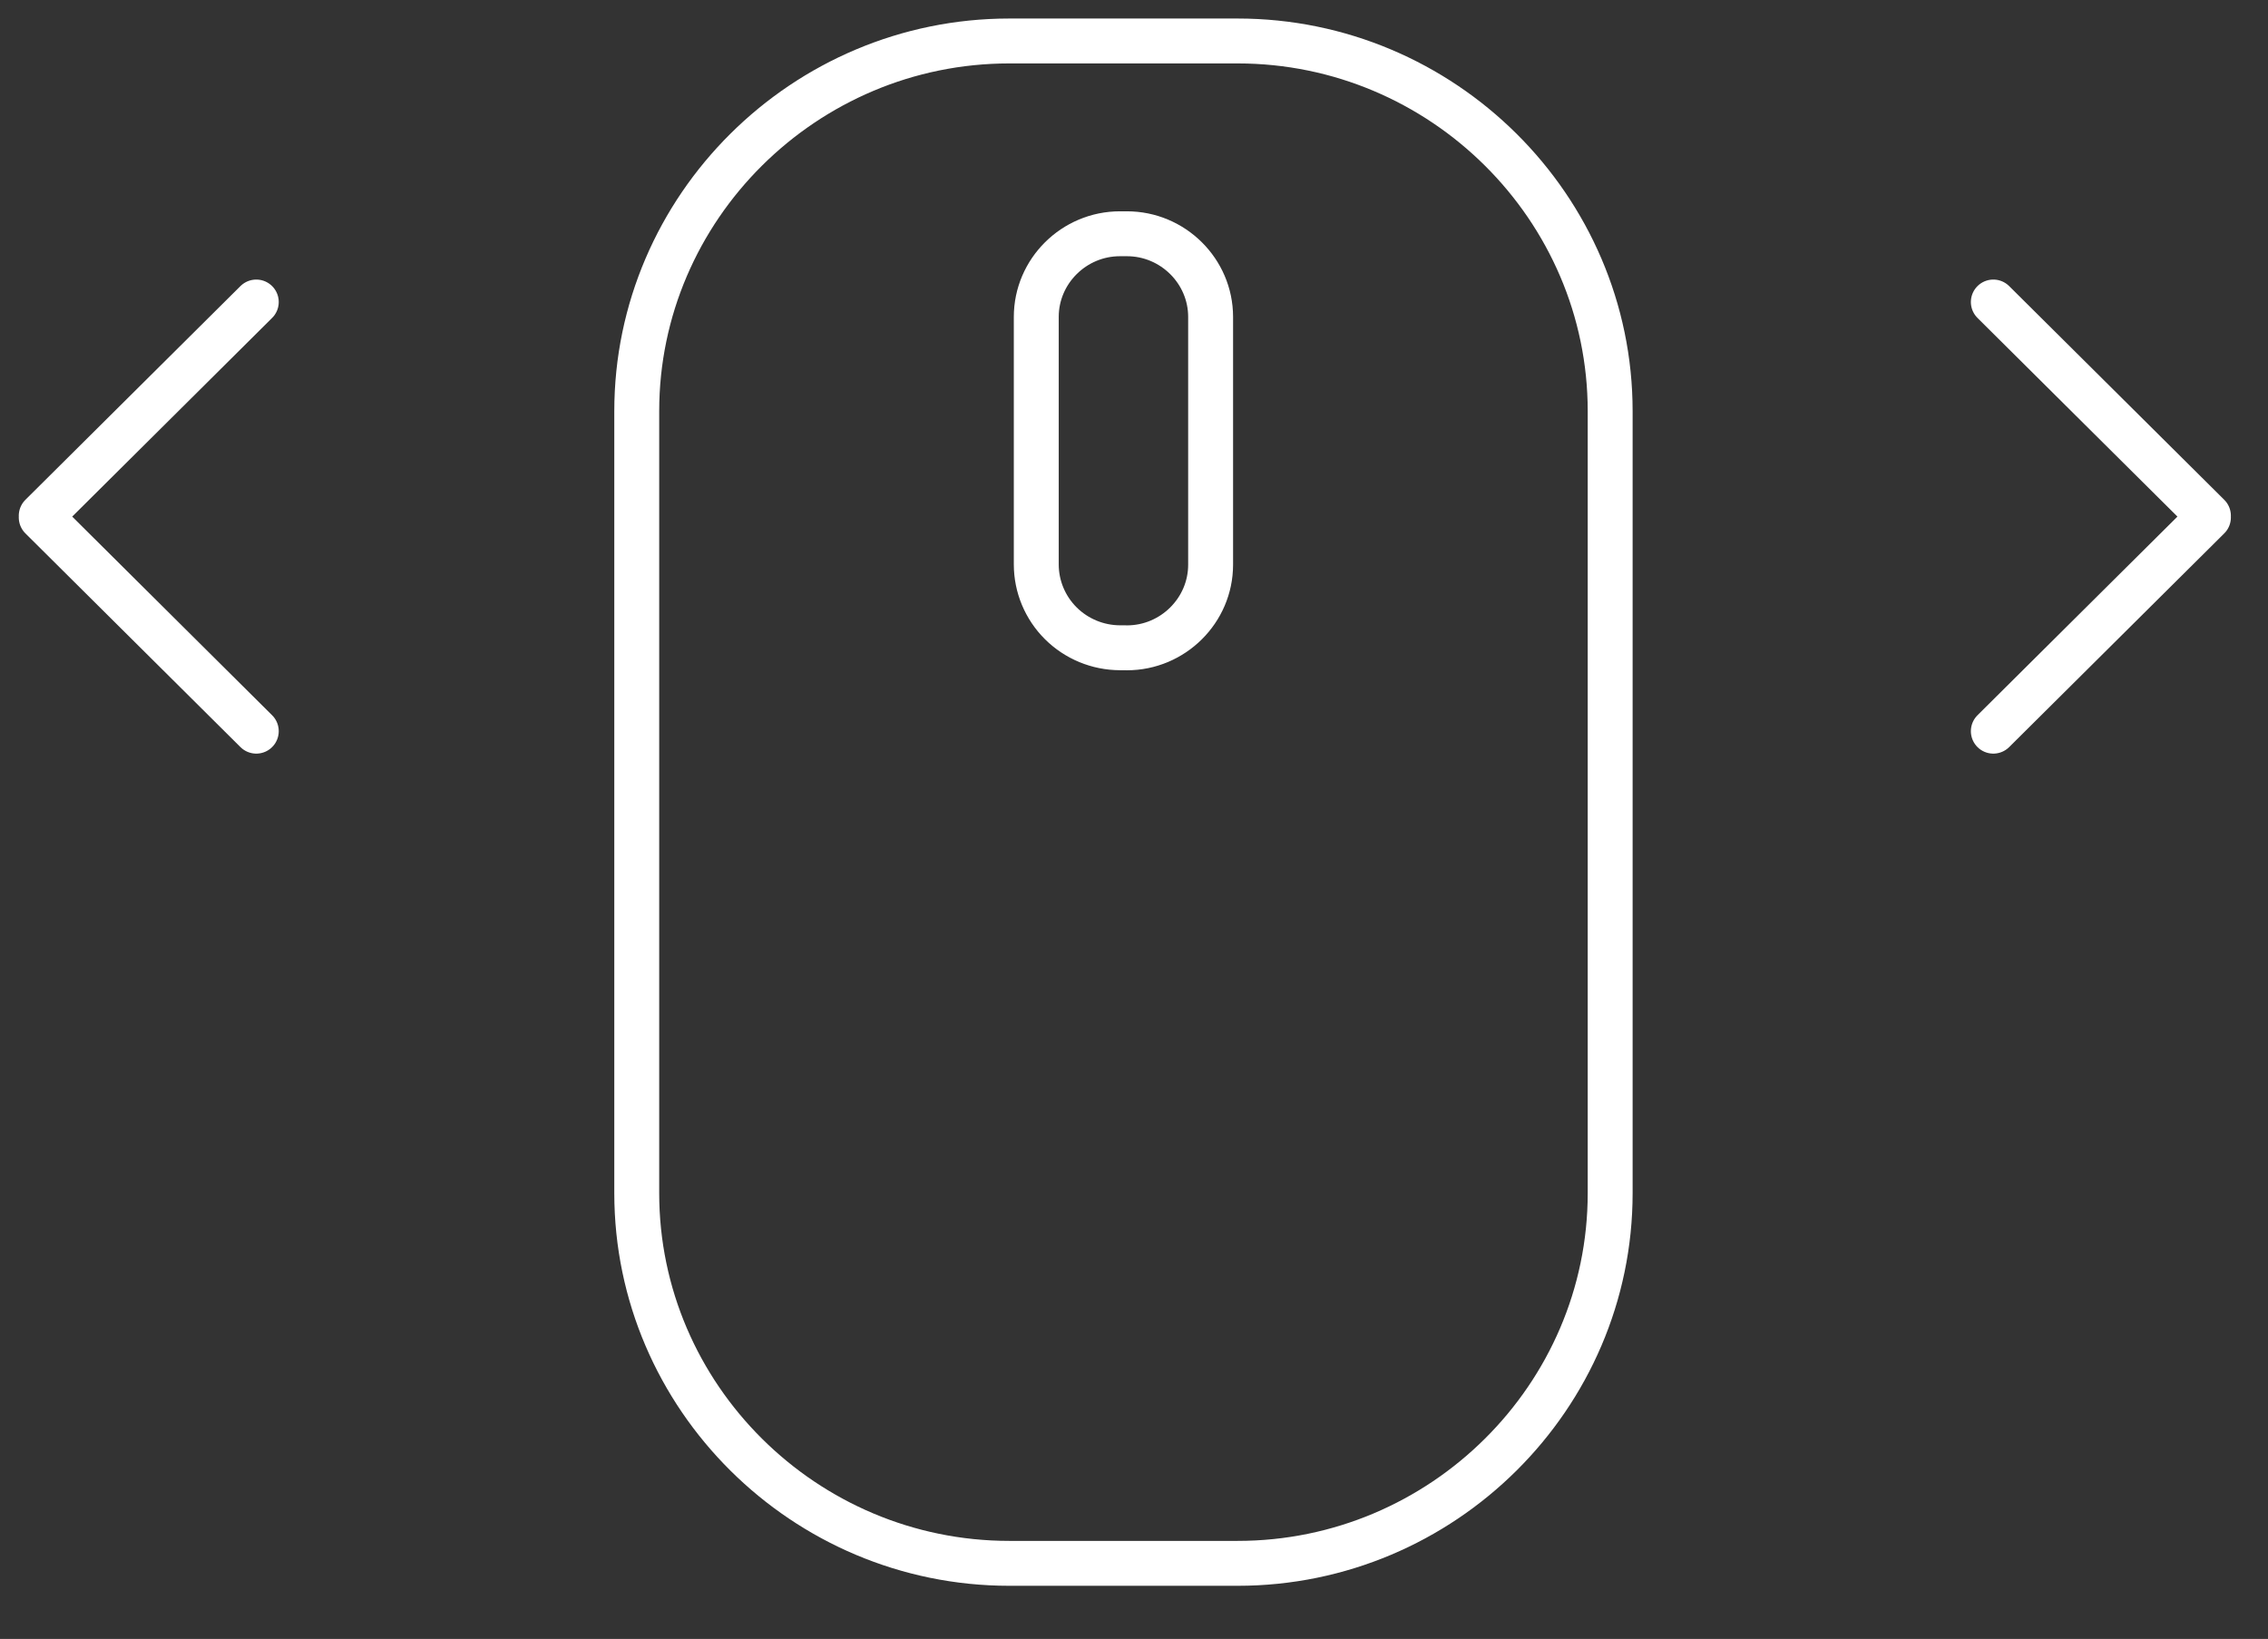
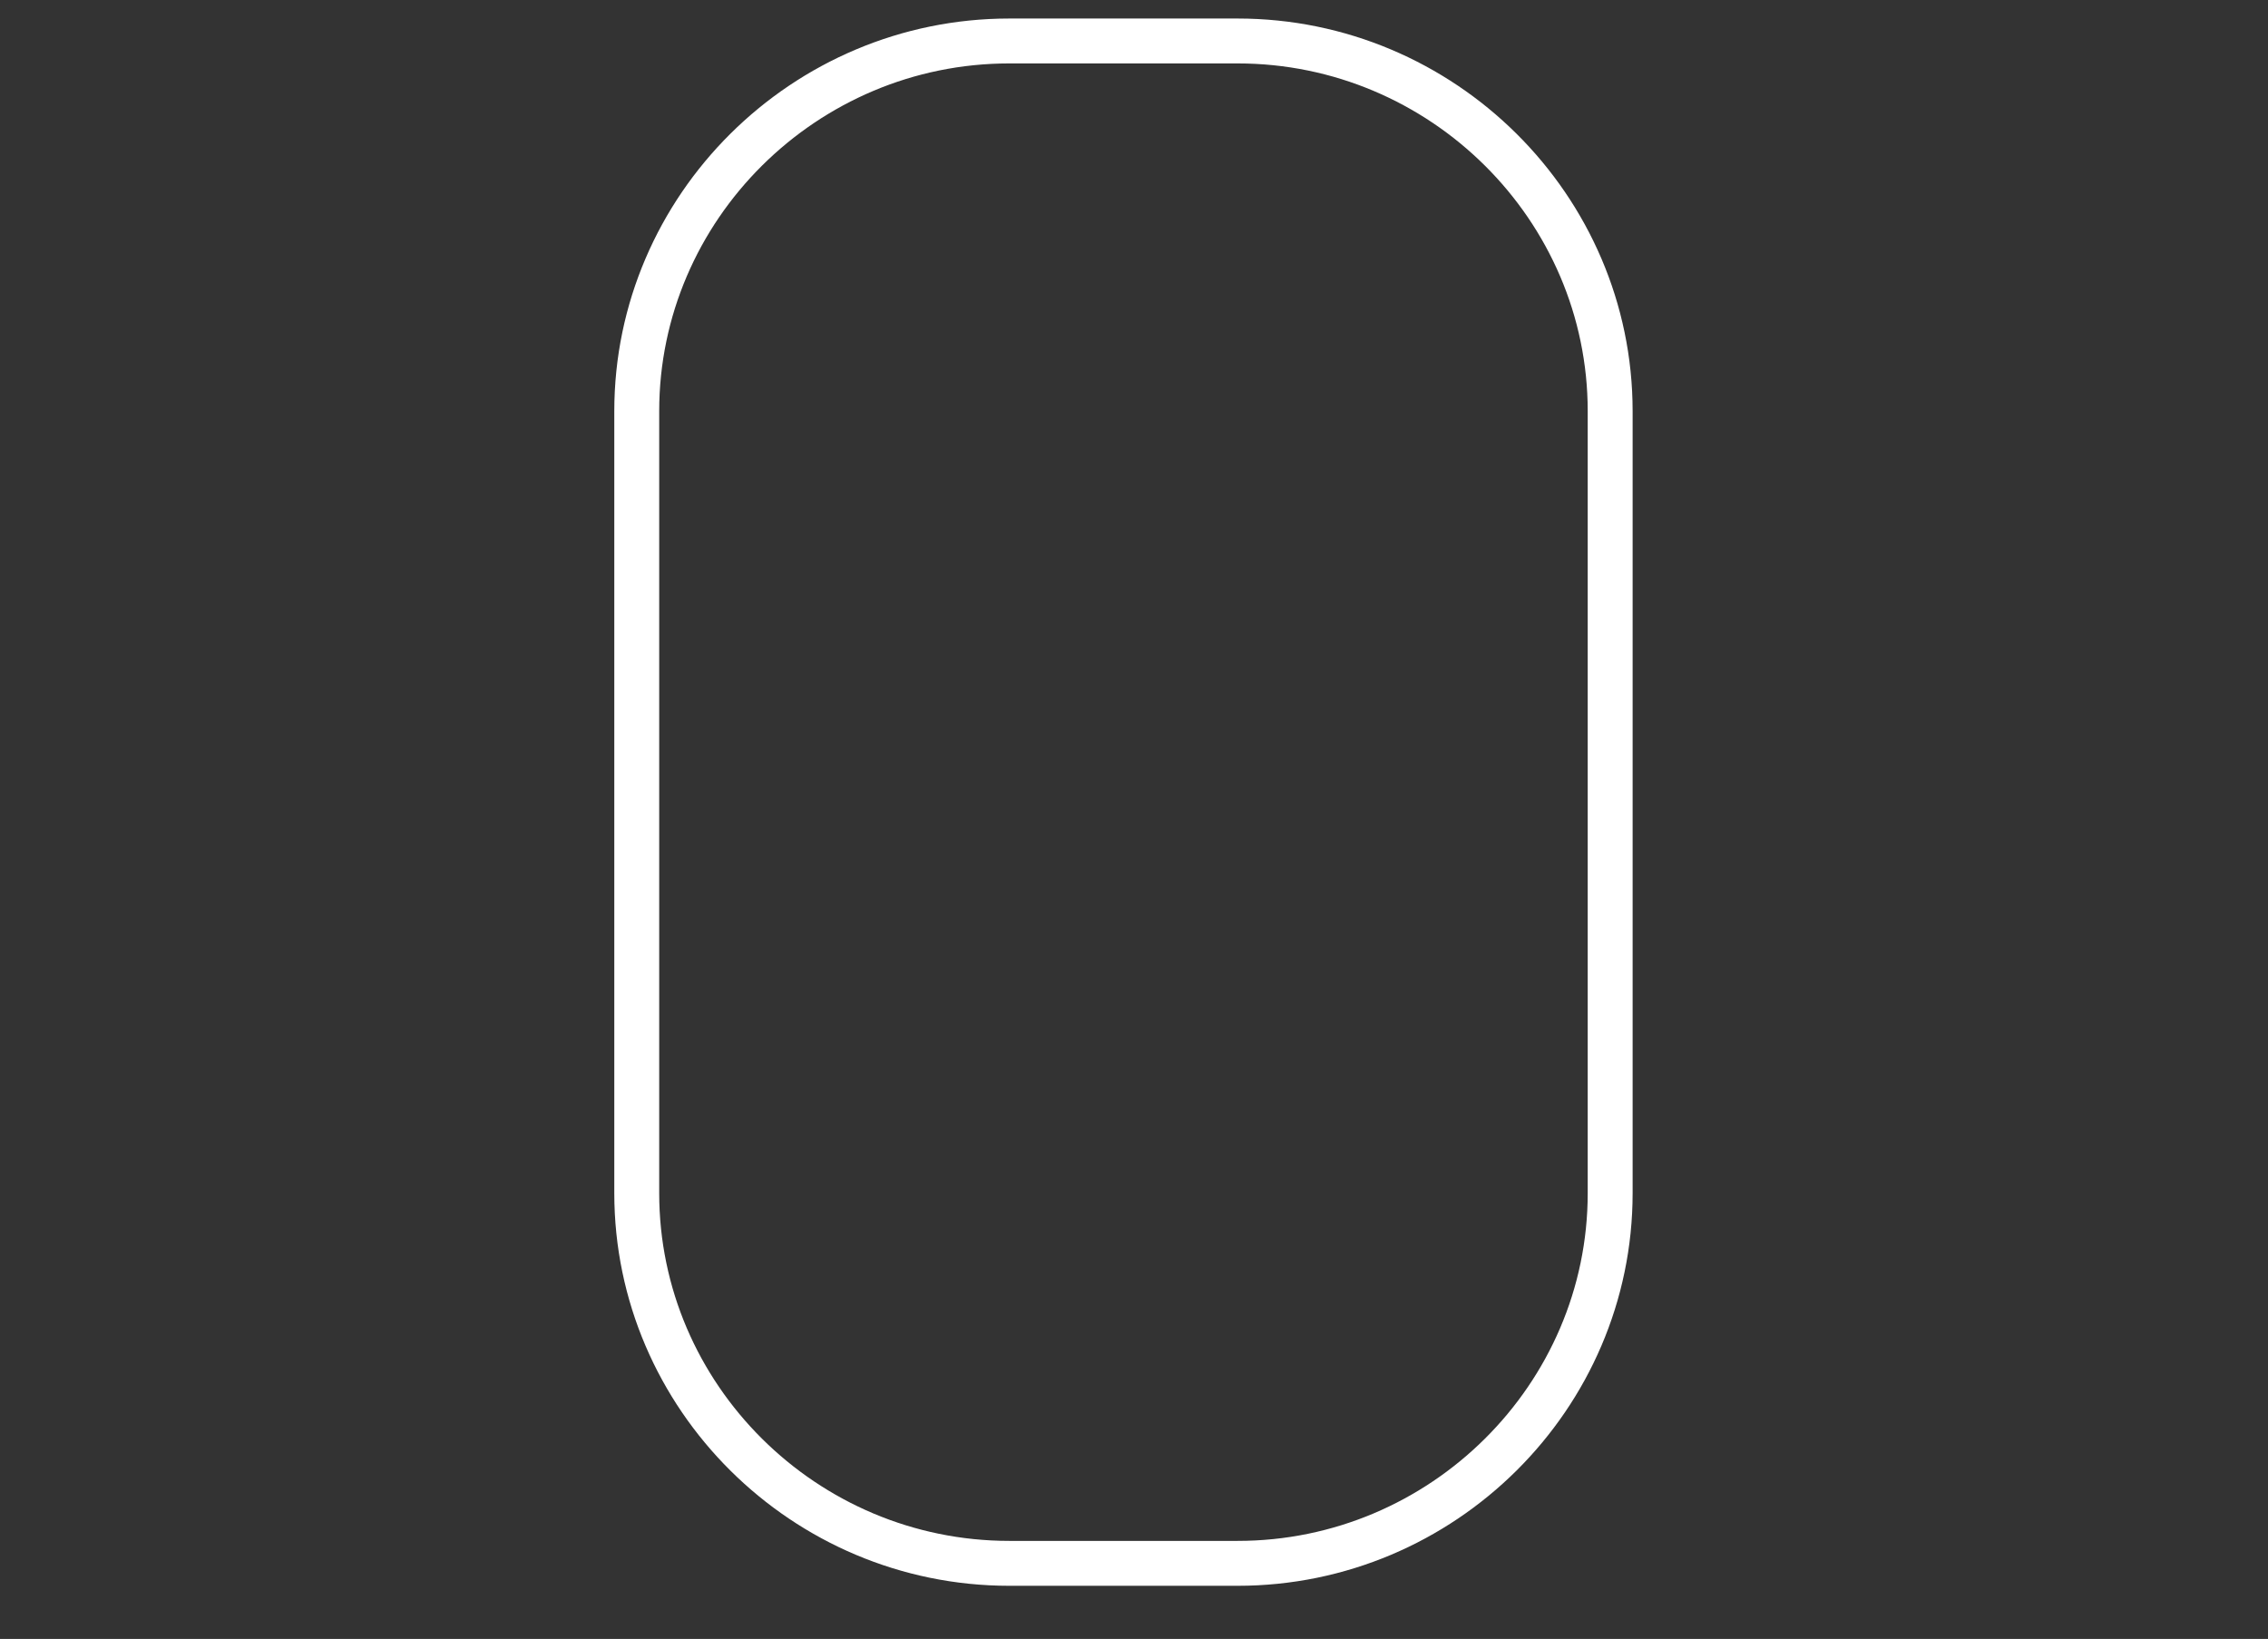
<svg xmlns="http://www.w3.org/2000/svg" width="101" height="73" viewBox="0 0 101 73" fill="none">
  <rect x="0" y="0" width="101" height="73" fill="#333333" stroke="none" />
  <path d="M55.115 69.633H44.947C35.821 69.633 28.356 62.214 28.356 53.146V18.312C28.356 9.244 35.823 1.825 44.947 1.825H55.114C64.24 1.825 71.705 9.244 71.705 18.312V53.146C71.705 62.214 64.24 69.633 55.115 69.633Z" stroke="white" stroke-width="2" stroke-miterlimit="10" stroke-linecap="round" stroke-linejoin="round" />
-   <path d="M88.768 32.567L98.347 23.048M11.413 32.567L1.836 23.048M11.413 13.452L1.836 22.971M88.768 13.452L98.347 22.971M50.184 28.852H49.876C48.888 28.849 47.941 28.458 47.242 27.764C46.544 27.07 46.15 26.129 46.148 25.147V14.115C46.148 12.078 47.826 10.412 49.876 10.412H50.184C52.234 10.412 53.912 12.078 53.912 14.117V25.151C53.912 27.187 52.234 28.855 50.184 28.855V28.852Z" stroke="white" stroke-width="2" stroke-miterlimit="10" stroke-linecap="round" stroke-linejoin="round" />
</svg>